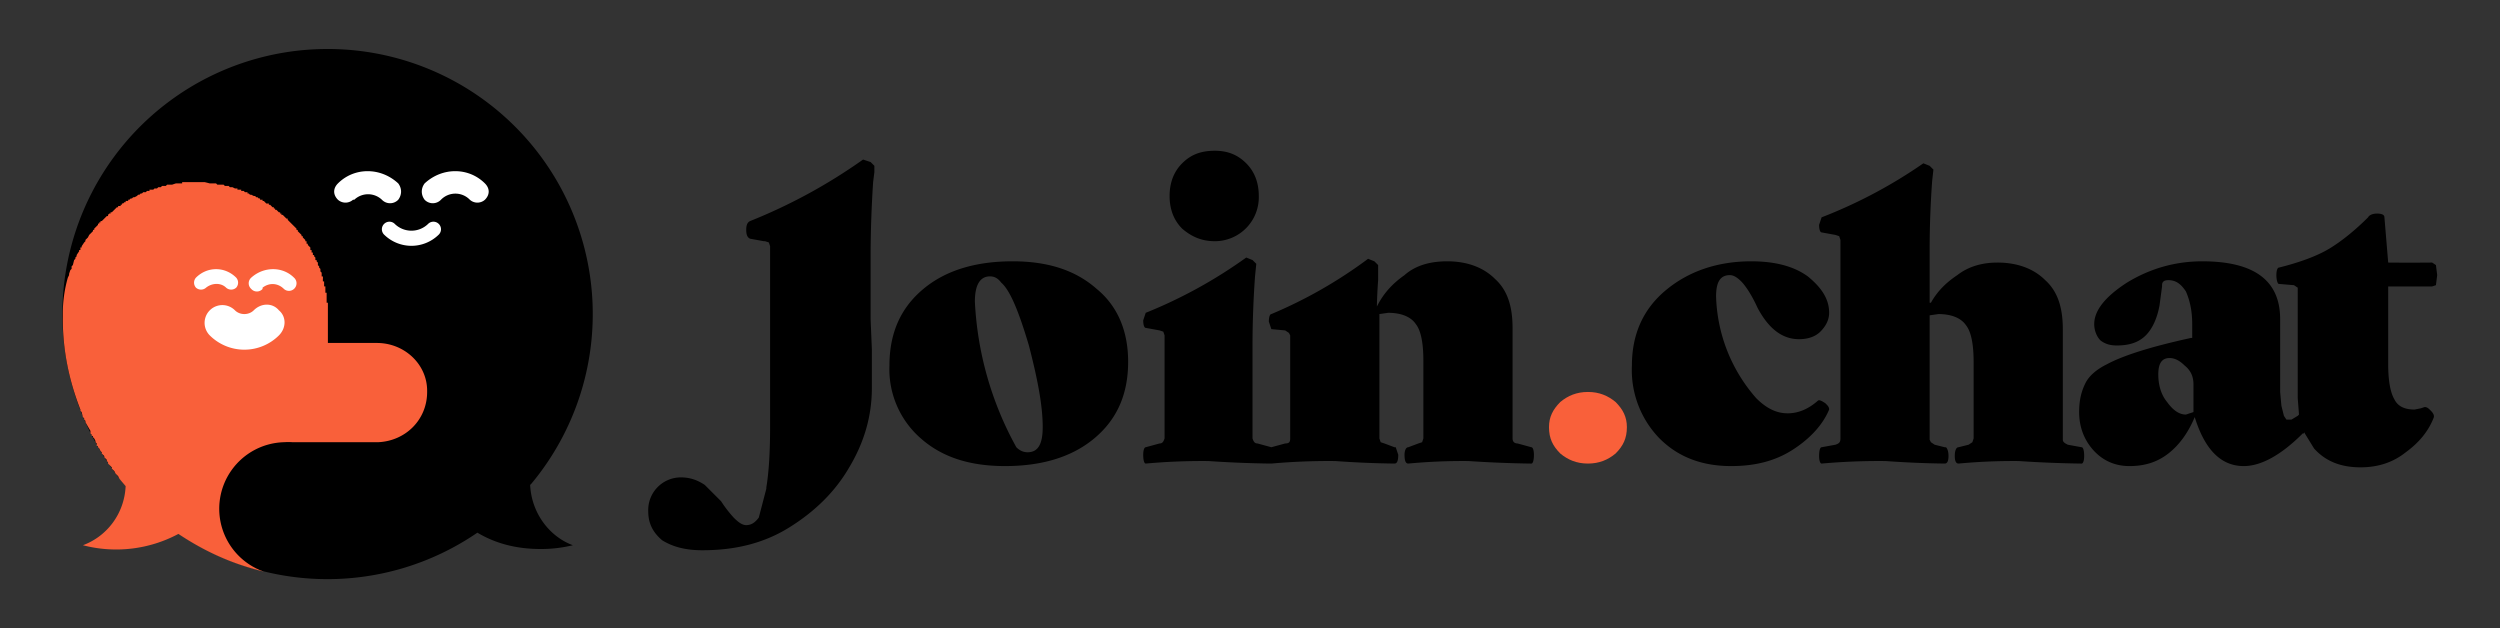
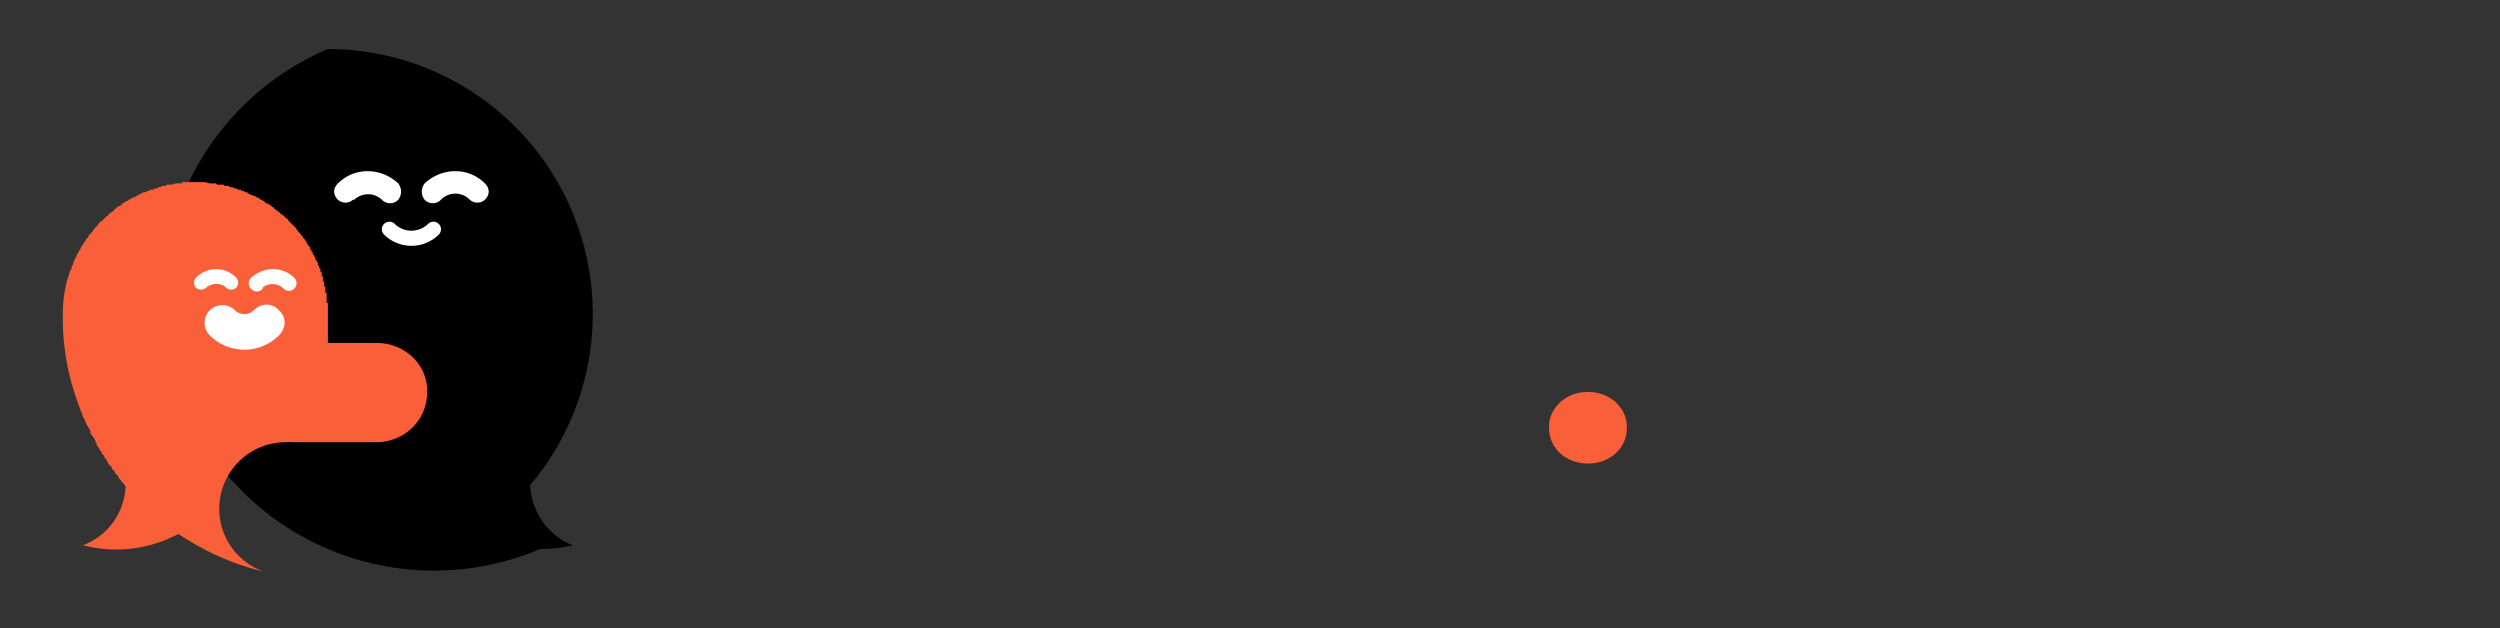
<svg xmlns="http://www.w3.org/2000/svg" width="1990" height="500">
  <rect width="100%" height="100%" fill="#333333" stroke="none" />
  <g fill="none" fill-rule="evenodd">
-     <path fill="#000" d="M261 39a211 211 0 0 1 162 346l-1 1c1 22 15 41 34 48a106 106 0 0 1-26 3c-18 0-35-4-50-13A211 211 0 1 1 261 39z" />
+     <path fill="#000" d="M261 39a211 211 0 0 1 162 346l-1 1c1 22 15 41 34 48a106 106 0 0 1-26 3A211 211 0 1 1 261 39z" />
    <path fill="#F9603A" d="m109 156 1-1h1l1-1h1l1-1h2l1-1h2v-1h3l1-1h2l1-1h2l1-1h3l1-1h4a105 105 0 0 1 3-1h5v-1h18a106 106 0 0 1 4 1h5l1 1h1a105 105 0 0 1 2 0h2l1 1h3l1 1h2a105 105 0 0 1 2 1h2v1h3v1h2l1 1h2v1h1l1 1h1a105 105 0 0 1 2 1h1l1 1h1l1 1h1v1h2v1h1l1 1 1 1h2v1h1a106 106 0 0 1 1 1l1 1h1v1h1v1h1l1 1 1 1h1v1h1v1h1l1 1 1 1 1 1h1v1l1 1 1 1 1 1 1 1 1 1 1 1 1 1v1h1v1l1 1 1 1 1 1v1h1v1l1 1 1 1v1h1v2h1v1l1 1 1 1v2h1v2h1v2h1v1l1 1v2h1v1l1 1v2l1 1v1l1 1v2l1 1v3h1v2a105 105 0 0 1 0 2h1a105 105 0 0 1 0 2v2h1a105 105 0 0 1 0 2v3h1v5a106 106 0 0 1 0 1v2h1v1a106 106 0 0 1 0 3v28h39c22 0 40 17 40 38v1c0 22-17 39-39 40h-68a53 53 0 0 0-7 0 53 53 0 0 0-16 103c-25-6-47-16-68-30a105 105 0 0 1-76 9c19-7 33-25 34-47a211 211 0 0 1-5-6l-1-2-1-1-1-1-1-2-1-1-1-1v-1l-1-1-1-1-1-1a100 100 0 0 1 0-1l-1-1v-1l-1-1-1-1v-1l-1-1-1-1v-1l-1-1-1-2-1-1v-1h-1v-2l-1-1v-1l-1-2-1-1v-1h-1v-1l-1-1v-2a210 210 0 0 1-4-7v-1l-1-1v-1l-1-1a209 209 0 0 1-1-4l-1-1v-1c-9-23-14-47-14-72v-5a105 105 0 0 1 4-28v-1 1a105 105 0 0 1 1-2v-1a100 100 0 0 1 1-3l1-1v-2l1-1 1-4 1-1v-1l1-1v-1l2-3v-1h1v-2h1v-1l2-3 1-1v-1l1-1 1-1a103 103 0 0 1 1-2l1-1 1-1 1-1v-1h1v-1l1-1 1-1 1-1v-1h1v-1h1v-1h1l1-1 1-1 1-1 1-1h1v-1l1-1h1v-1h1l1-1 1-1 1-1 1-1h1v-1h2v-1h1v-1h1l1-1h1v-1h2v-1h1a96 96 0 0 1 1-1h1l1-1h1l2-1z" />
    <path fill="#FFF" fill-rule="nonzero" d="M314 178a19 19 0 0 0 27 0 6 6 0 0 1 8 0 6 6 0 0 1 0 9 31 31 0 0 1-43 0 6 6 0 0 1 0-9 6 6 0 0 1 8 0zm3-32c3 4 3 9 0 13a9 9 0 0 1-13 0 16 16 0 0 0-22 0h-1a9 9 0 0 1-12 0c-4-4-4-9 0-13 13-13 34-13 48 0zm69 0c4 4 4 9 0 13a9 9 0 0 1-12 0 16 16 0 0 0-23 0 9 9 0 0 1-13 0c-3-4-3-9 0-13 14-13 35-13 48 0zM222 247c6 5 6 14 0 20a39 39 0 0 1-55 0 14 14 0 0 1 20-20c4 4 11 4 15 0 6-6 15-6 20 0zm12-26a6 6 0 0 1 0 9 6 6 0 0 1-8 0c-5-5-12-5-17-1v1a6 6 0 0 1-9 0 6 6 0 0 1 0-9c10-9 25-9 34 0zm-46 0a6 6 0 0 1 0 8 6 6 0 0 1-8 0c-4-4-11-4-16 0a6 6 0 0 1-8 0 6 6 0 0 1 0-8c9-9 23-9 32 0z" />
    <g fill-rule="nonzero">
-       <path fill="#000" d="m687 127 6 2 3 3v5l-1 8a947 947 0 0 0-2 56v53l1 24v31c0 22-6 43-18 63-11 19-27 35-48 48s-44 18-69 18c-14 0-24-3-32-8-7-6-11-13-11-23a26 26 0 0 1 26-27c7 0 13 2 19 6l12 12 1 1a97 97 0 0 0 10 13c4 4 7 6 10 6 4 0 7-2 10-6l6-23v-1c2-12 3-28 3-48V196l-1-3-3-1h-1l-11-2c-2-1-3-3-3-7s1-6 3-7a434 434 0 0 0 90-49zm1205 43c4 0 6 1 6 3l3 36a1888 1888 0 0 0 34 0h1l3 2 1 8-1 8-3 1h-35v62c0 14 2 23 5 28 3 6 9 8 16 8l5-1 3-1c2 0 3 1 5 3s3 4 2 6c-4 10-11 19-22 27-10 8-22 12-36 12-16 0-28-5-37-15l-8-13v1h-1c-17 17-33 26-47 26-18 0-31-13-39-39-5 12-12 22-21 29s-19 10-31 10c-11 0-21-4-29-13-7-8-11-18-11-30 0-10 2-17 5-23s9-11 17-15c13-7 35-14 67-21h1v-11c0-11-2-19-5-26-4-6-8-9-14-9-3 0-5 1-5 4v1l-2 15c-2 11-6 19-11 24-6 6-14 8-23 8-5 0-9-1-13-4-3-3-5-8-5-13 0-11 9-22 26-33 18-11 38-17 60-17 41 0 62 15 62 46v58l1 11 2 8 2 3h4l5-3 1-1-1-13v-88l-3-2-12-1c-1 0-2-3-2-7s1-6 2-6c16-4 30-9 40-15s21-15 31-25c1-2 4-3 7-3zM806 208c28 0 50 7 67 22 17 14 25 34 25 58 0 26-9 46-27 61s-42 22-71 22c-28 0-50-7-67-22a73 73 0 0 1-25-58c0-26 9-46 27-61s42-22 71-22zm588 0c19 0 34 4 45 12 11 9 17 18 17 29 0 6-3 11-7 15s-10 6-17 6c-13 0-24-8-33-25-5-11-10-18-13-21s-6-5-9-5c-8 0-11 6-11 17a128 128 0 0 0 32 81c8 8 16 12 25 12 8 0 16-3 24-10 1-1 3 0 6 2 2 2 3 3 3 5-5 12-15 23-29 32s-30 13-49 13c-23 0-42-7-57-22a78 78 0 0 1-22-58c0-25 9-45 27-60s41-23 68-23zm-402-3 5 2 3 3-1 10a785 785 0 0 0-2 53v76c1 3 2 4 4 4l11 3 11-3c3 0 4-1 4-4v-82l-1-2-3-2-11-1-2-6c0-4 1-6 2-6a364 364 0 0 0 77-44l5 2 3 3v12a393 393 0 0 0-1 21c5-10 12-18 22-25 9-8 21-11 34-11 16 0 29 5 38 14 10 9 14 22 14 39v88c0 3 2 4 4 4l11 3c1 0 2 2 2 6 0 5-1 7-2 7h-1a932 932 0 0 1-49-2 462 462 0 0 0-48 2c-2 0-3-2-3-7 0-3 1-6 3-6l8-3 3-1 1-3v-62c0-14-2-24-6-29-4-6-12-9-22-9l-7 1v99l1 3 3 1 8 3h1l2 6c0 5-1 7-3 7a783 783 0 0 1-47-2 512 512 0 0 0-51 2h-1a895 895 0 0 1-49-2 500 500 0 0 0-50 2c-1 0-2-2-2-7 0-4 1-6 2-6l11-3c2 0 3-1 4-4v-82l-1-3-3-1-11-2c-1 0-2-2-2-6l2-6a380 380 0 0 0 80-44zm539-75 5 2 3 3-1 9a758 758 0 0 0-2 55v42h1c5-9 12-16 21-22 9-7 20-10 32-10 16 0 29 5 38 14 10 9 14 22 14 39v88c0 2 2 3 4 4l11 2c1 0 2 2 2 7 0 4-1 6-2 6h-1a937 937 0 0 1-49-2 466 466 0 0 0-48 2c-2 0-3-2-3-6s1-7 3-7l8-2 3-2 1-3v-61c0-14-2-24-6-29-4-6-12-9-22-9l-7 1v99l1 2 3 2 8 2h1c1 1 2 3 2 7s-1 6-3 6a788 788 0 0 1-47-2 517 517 0 0 0-51 2c-1 0-2-2-2-6 0-5 1-7 2-7l11-2c3-1 4-2 4-5V191l-1-3-3-1-11-2c-1 0-2-2-2-6l2-6a387 387 0 0 0 81-43zm-743 90c-8 0-12 7-12 20a266 266 0 0 0 33 116c3 3 6 4 9 4 8 0 12-6 12-20 0-17-4-38-11-65-8-27-15-44-22-50-3-4-6-5-9-5zm939 65c-6 0-9 4-9 13 0 8 2 16 7 22 5 7 10 10 15 10l6-2v-22c0-6-2-11-7-15-4-4-8-6-12-6zM967 120c10 0 18 3 25 10s10 16 10 26a35 35 0 0 1-35 36c-11 0-19-4-26-10-7-7-10-16-10-26s3-19 10-26 15-10 26-10z" />
      <path fill="#F9603A" d="M1264 369c9 0 16-3 22-8 6-6 9-12 9-21 0-8-3-14-9-20-6-5-13-8-22-8s-16 3-22 8c-6 6-9 12-9 20 0 9 3 15 9 21 6 5 13 8 22 8z" />
    </g>
  </g>
</svg>